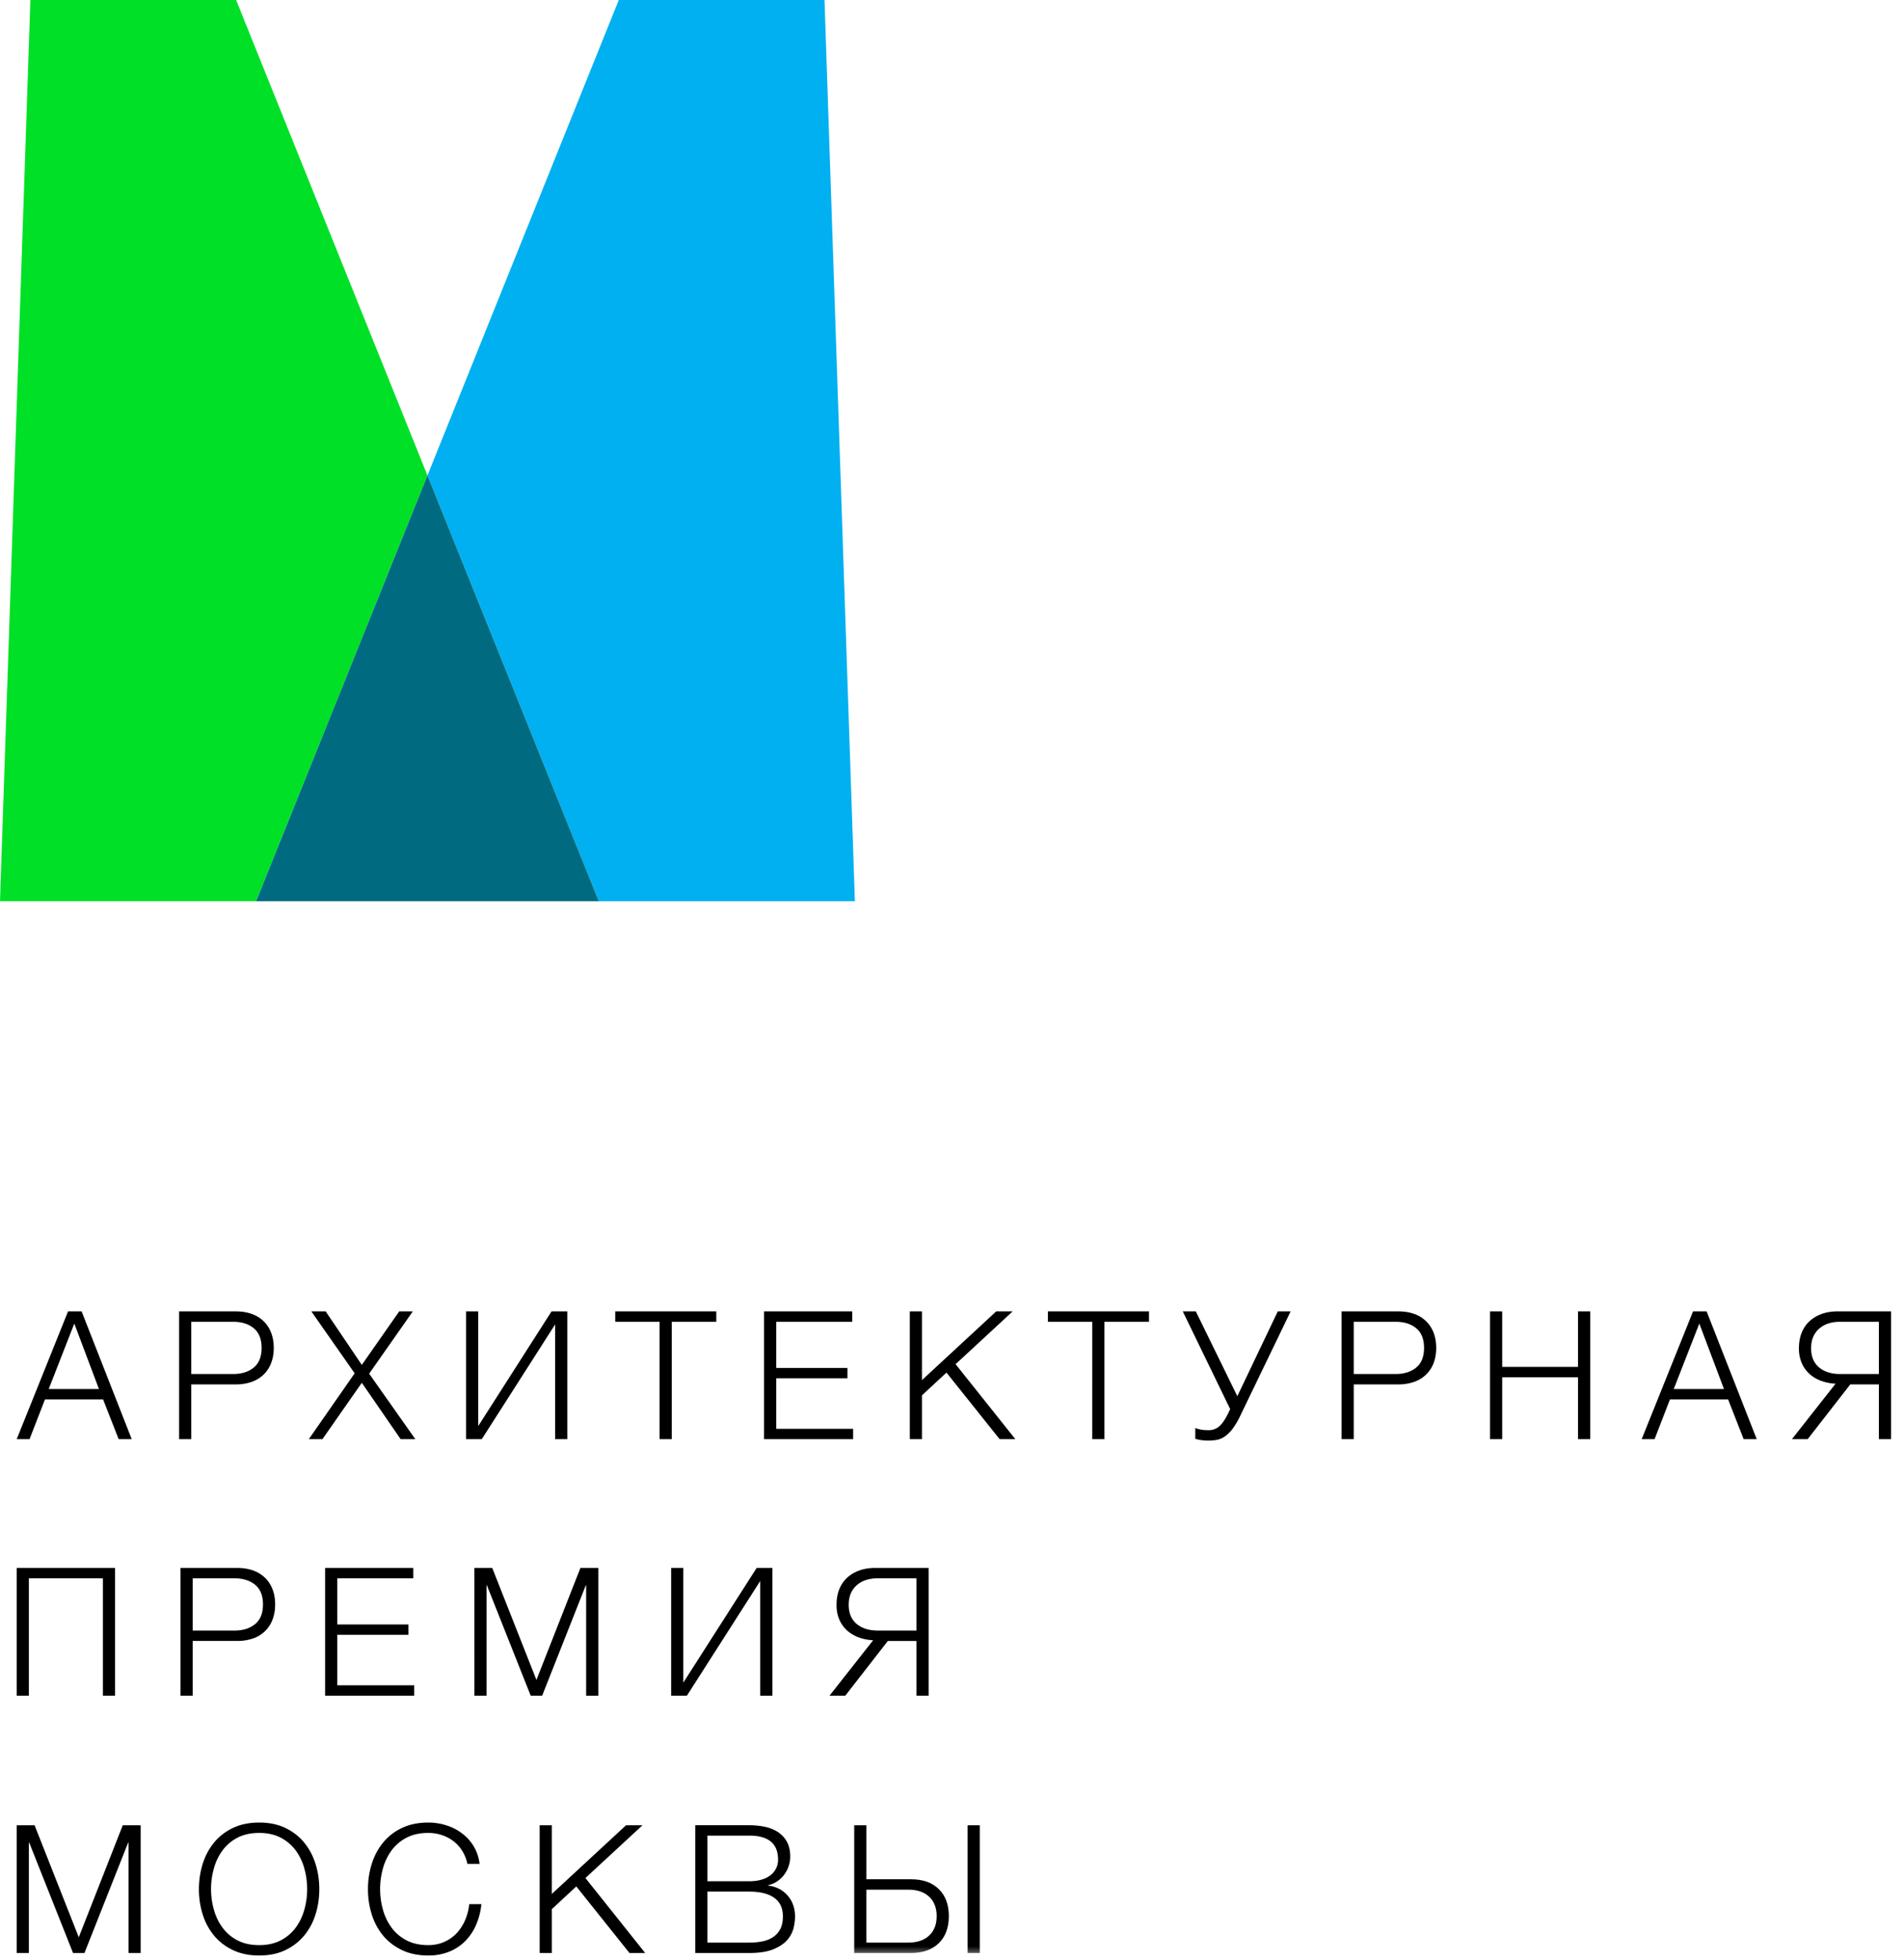
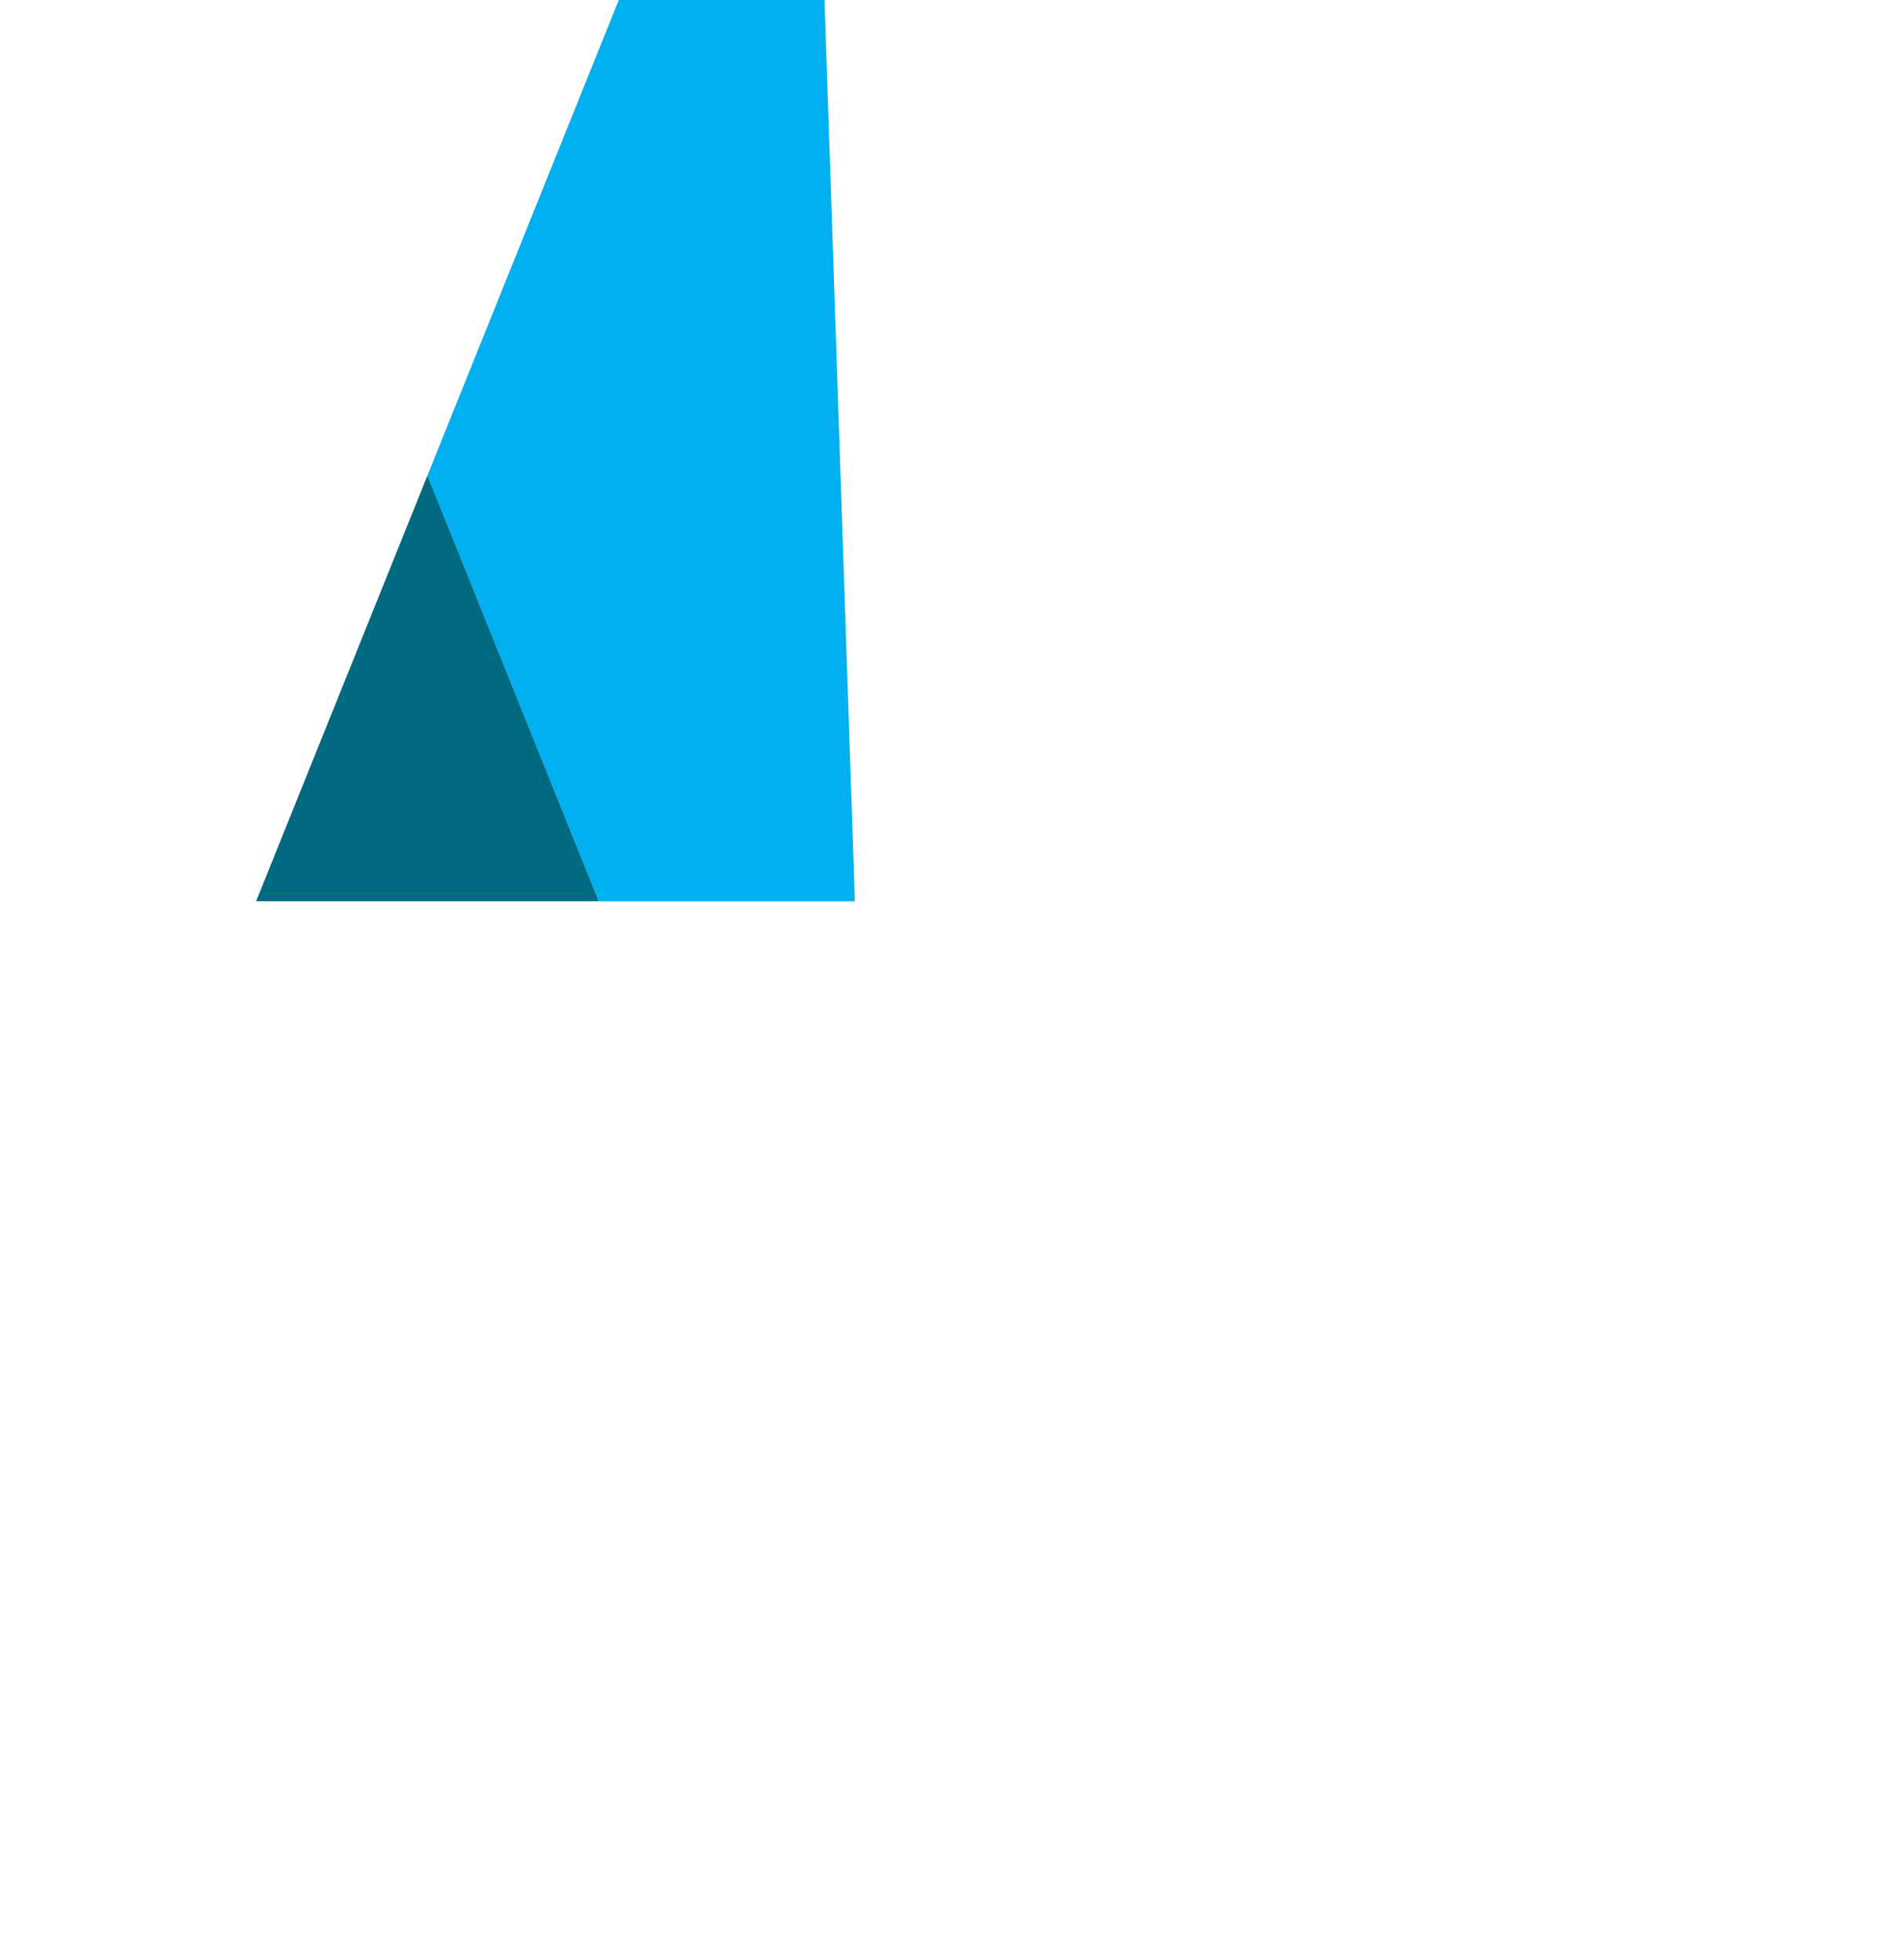
<svg xmlns="http://www.w3.org/2000/svg" xmlns:xlink="http://www.w3.org/1999/xlink" width="103" height="106">
  <defs>
-     <path id="a" d="M0 106h102.3V.236H0z" />
-   </defs>
+     </defs>
  <g fill="none" fill-rule="evenodd">
-     <path fill="#00E026" d="M1.644 0L0 48.745h13.853l9.27-23.03L12.773 0z" />
    <path fill="#00B0F0" d="M33.474 0l-10.35 25.716 9.269 23.029h13.854L44.603 0z" />
    <path fill="#006B80" d="M13.854 48.745h18.539l-9.269-23.03z" />
-     <path d="M3.681 70.928L.904 77.837h.695l.833-2.148h3.145l.842 2.148h.706l-2.71-6.91h-.734zm.338.658l1.335 3.542H2.635l1.384-3.542z" fill="#000" />
    <g transform="translate(0 -.236)">
-       <path d="M12.612 74.551c.458 0 .83-.116 1.113-.349.284-.232.426-.587.426-1.064 0-.478-.142-.832-.426-1.065-.284-.232-.655-.348-1.113-.348h-2.265v2.826h2.265zM9.69 71.164h3.067c.31 0 .59.043.842.13.252.087.468.216.648.388.181.17.32.38.416.624.097.245.146.522.146.832 0 .31-.049.587-.146.832a1.69 1.69 0 0 1-.416.624c-.18.171-.396.3-.648.387a2.539 2.539 0 0 1-.842.131h-2.41v2.961H9.69v-6.909zm9.496 3.348l-2.343-3.348h.776l1.954 2.893 2.023-2.893h.735l-2.361 3.368 2.497 3.541h-.794l-2.1-3.048-2.13 3.048h-.736zm6.025-3.348h.658v6.203l3.967-6.203h.852v6.91h-.658V71.87l-3.967 6.203h-.852zm10.471.562h-2.4v-.562h5.467v.562H36.34v6.348h-.658zm5.651-.562h4.771v.562h-4.113v2.496h3.852v.561h-3.852v2.73h4.161v.56h-4.819zm7.884 0h.658v3.716l4.016-3.716h.89l-3.087 2.854 3.232 4.055h-.85l-2.875-3.6-1.326 1.23v2.37h-.658zm9.871.562h-2.4v-.562h5.468v.562h-2.41v6.348h-.658zm6.289 6.424a2.68 2.68 0 0 1-.42-.029 1.584 1.584 0 0 1-.296-.068v-.58c.084.032.184.06.3.082.116.023.252.034.407.034a.86.86 0 0 0 .614-.232c.165-.155.324-.397.48-.726l.086-.184-2.564-5.283h.706l2.245 4.586 2.188-4.586h.696L67.1 76.796a4.156 4.156 0 0 1-.416.711 1.943 1.943 0 0 1-.41.411c-.14.097-.282.16-.427.19a2.408 2.408 0 0 1-.47.042m10.12-3.599c.458 0 .829-.116 1.113-.349.284-.232.426-.587.426-1.064 0-.478-.142-.832-.426-1.065-.284-.232-.655-.348-1.113-.348h-2.264v2.826h2.264zm-2.922-3.387h3.068c.309 0 .59.043.841.13a1.714 1.714 0 0 1 1.065 1.012c.096.245.145.522.145.832 0 .31-.049.587-.145.832a1.714 1.714 0 0 1-.416.624c-.181.171-.397.3-.649.387a2.533 2.533 0 0 1-.841.131h-2.41v2.961h-.658v-6.909zm8.031 0h.658v3h4.103v-3h.658v6.91h-.658v-3.349h-4.103v3.348h-.658zm12.656 4.2l-1.335-3.542-1.384 3.542h2.719zm-1.674-4.2h.735l2.71 6.909h-.707l-.841-2.148h-3.146l-.832 2.148h-.697l2.778-6.91zm10.054 3.387v-2.826h-2.09c-.484 0-.868.127-1.152.383-.283.254-.425.604-.425 1.05 0 .444.142.788.425 1.03.284.241.668.363 1.152.363h2.09zm-2.342.522a2.554 2.554 0 0 1-.788-.155 1.918 1.918 0 0 1-.63-.377 1.669 1.669 0 0 1-.415-.586 1.98 1.98 0 0 1-.151-.798c0-.31.049-.586.146-.832.097-.245.237-.453.42-.624.184-.17.404-.303.658-.397.255-.093.544-.14.867-.14h2.893v6.91h-.658v-2.962h-1.548l-2.304 2.961h-.851l2.36-3zM.903 85.04h5.322v6.908h-.657v-6.347H1.561v6.347H.903zm11.784 3.386c.458 0 .829-.116 1.113-.35.284-.231.426-.586.426-1.063 0-.478-.142-.832-.426-1.065-.284-.231-.655-.347-1.113-.347h-2.264v2.825h2.264zm-2.922-3.387h3.067c.31 0 .59.043.842.13.252.088.468.217.648.388.181.17.32.379.416.624.097.245.146.523.146.832 0 .31-.049.587-.146.832a1.694 1.694 0 0 1-1.064 1.012 2.565 2.565 0 0 1-.842.13h-2.409v2.96h-.658V85.04zm7.821.001h4.77v.561h-4.112v2.496h3.852v.561h-3.852v2.73h4.16v.56h-4.818zm8.074 0h.969l2.39 6.057 2.38-6.058h.969v6.91h-.66v-5.972h-.018l-2.361 5.971h-.62l-2.37-5.97h-.02v5.97h-.658zm10.647 0h.658v6.202l3.967-6.203h.853v6.91h-.659v-6.204l-3.967 6.203h-.852zm13.272 3.386V85.6h-2.09c-.484 0-.868.127-1.152.382-.283.255-.425.605-.425 1.05 0 .444.142.789.425 1.03.284.242.668.363 1.152.363h2.09zm-2.342.522a2.56 2.56 0 0 1-.788-.154 1.92 1.92 0 0 1-.63-.378 1.674 1.674 0 0 1-.415-.585 1.98 1.98 0 0 1-.15-.798c0-.31.048-.587.145-.833.097-.245.237-.453.42-.624.185-.171.404-.303.659-.397.255-.093.543-.14.866-.14h2.893v6.909h-.658v-2.96H48.03l-2.303 2.96h-.852l2.36-3zM.903 98.956h.968l2.39 6.058 2.38-6.058h.968v6.909h-.658v-5.971h-.019l-2.362 5.97h-.619l-2.37-5.97h-.02v5.97H.903zm13.119 6.483c.451 0 .842-.087 1.171-.261a2.33 2.33 0 0 0 .808-.691c.21-.286.364-.61.464-.971a4.14 4.14 0 0 0 0-2.217 2.984 2.984 0 0 0-.464-.976 2.35 2.35 0 0 0-.808-.691c-.329-.173-.72-.261-1.17-.261-.459 0-.853.088-1.182.261a2.35 2.35 0 0 0-.808.691c-.21.287-.365.612-.464.976a4.114 4.114 0 0 0 0 2.217c.1.361.254.685.464.971.21.287.48.517.808.691.33.174.723.261 1.181.261m0 .561c-.542 0-1.018-.098-1.428-.295a2.97 2.97 0 0 1-1.02-.788 3.37 3.37 0 0 1-.61-1.143 4.517 4.517 0 0 1-.203-1.364c0-.471.067-.924.203-1.36.136-.435.34-.819.61-1.151.27-.333.611-.597 1.02-.794.41-.196.886-.295 1.428-.295.542 0 1.016.099 1.422.295.407.197.745.461 1.016.794.271.332.475.716.61 1.151.136.436.203.889.203 1.36 0 .477-.067.932-.203 1.364a3.352 3.352 0 0 1-.61 1.143 2.983 2.983 0 0 1-1.016.788c-.406.197-.88.295-1.422.295m9.145 0c-.542 0-1.018-.098-1.427-.295-.41-.197-.75-.46-1.021-.788a3.37 3.37 0 0 1-.61-1.143 4.548 4.548 0 0 1-.203-1.364c0-.471.068-.924.203-1.36.136-.435.339-.819.61-1.151a2.93 2.93 0 0 1 1.02-.794c.41-.196.886-.295 1.428-.295.329 0 .65.048.963.146.313.096.597.239.85.43a2.376 2.376 0 0 1 .964 1.659h-.658a2.219 2.219 0 0 0-.285-.711 1.955 1.955 0 0 0-.484-.527c-.19-.142-.4-.25-.63-.325a2.363 2.363 0 0 0-.72-.111c-.458 0-.852.087-1.181.261a2.35 2.35 0 0 0-.808.691 2.984 2.984 0 0 0-.464.976 4.153 4.153 0 0 0 0 2.217c.1.361.255.685.464.971.21.287.479.517.808.691.329.174.723.261 1.18.261.317 0 .606-.059.867-.174a2.08 2.08 0 0 0 .673-.474c.187-.201.338-.435.455-.702a2.95 2.95 0 0 0 .222-.866h.658a3.722 3.722 0 0 1-.3 1.151 2.858 2.858 0 0 1-.6.873 2.57 2.57 0 0 1-.866.556 2.978 2.978 0 0 1-1.108.197m6.026-7.044h.658v3.715l4.016-3.715h.89l-3.087 2.854 3.232 4.055h-.85l-2.876-3.6-1.325 1.229v2.37h-.658zm11.339 6.347c.245 0 .478-.02.696-.063.22-.042.413-.118.581-.227.168-.11.3-.255.397-.436.097-.18.145-.413.145-.697 0-.444-.156-.778-.469-1-.313-.223-.763-.335-1.35-.335h-2.265v2.758h2.265zm0-3.319c.258 0 .485-.03.682-.092a1.41 1.41 0 0 0 .49-.252 1.043 1.043 0 0 0 .386-.827c0-.864-.519-1.297-1.558-1.297h-2.265v2.468h2.265zm-2.923-3.029h2.923c.29 0 .57.028.837.082.267.055.503.15.706.281a1.5 1.5 0 0 1 .49.523c.121.216.183.485.183.807a1.633 1.633 0 0 1-.334.992 1.547 1.547 0 0 1-.378.353 1.37 1.37 0 0 1-.488.204v.02c.445.057.8.24 1.065.546.264.306.396.685.396 1.137 0 .168-.024.363-.072.585a1.551 1.551 0 0 1-.324.644c-.168.207-.416.381-.746.522-.329.142-.774.214-1.335.214H37.61v-6.91z" fill="#000" />
      <mask id="b" fill="#fff">
        <use xlink:href="#a" />
      </mask>
-       <path d="M52.345 105.865h.658v-6.909h-.658v6.909zm-3.213-.562c.484 0 .862-.127 1.133-.382.27-.254.406-.605.406-1.05 0-.445-.136-.795-.406-1.05-.271-.255-.649-.382-1.133-.382h-2.264v2.864h2.264zm-2.922-6.347h.658v2.921h2.409c.645 0 1.149.178 1.51.533.361.355.542.841.542 1.461 0 .62-.181 1.107-.542 1.461-.361.355-.865.533-1.51.533H46.21v-6.909z" fill="#000" mask="url(#b)" />
    </g>
  </g>
</svg>